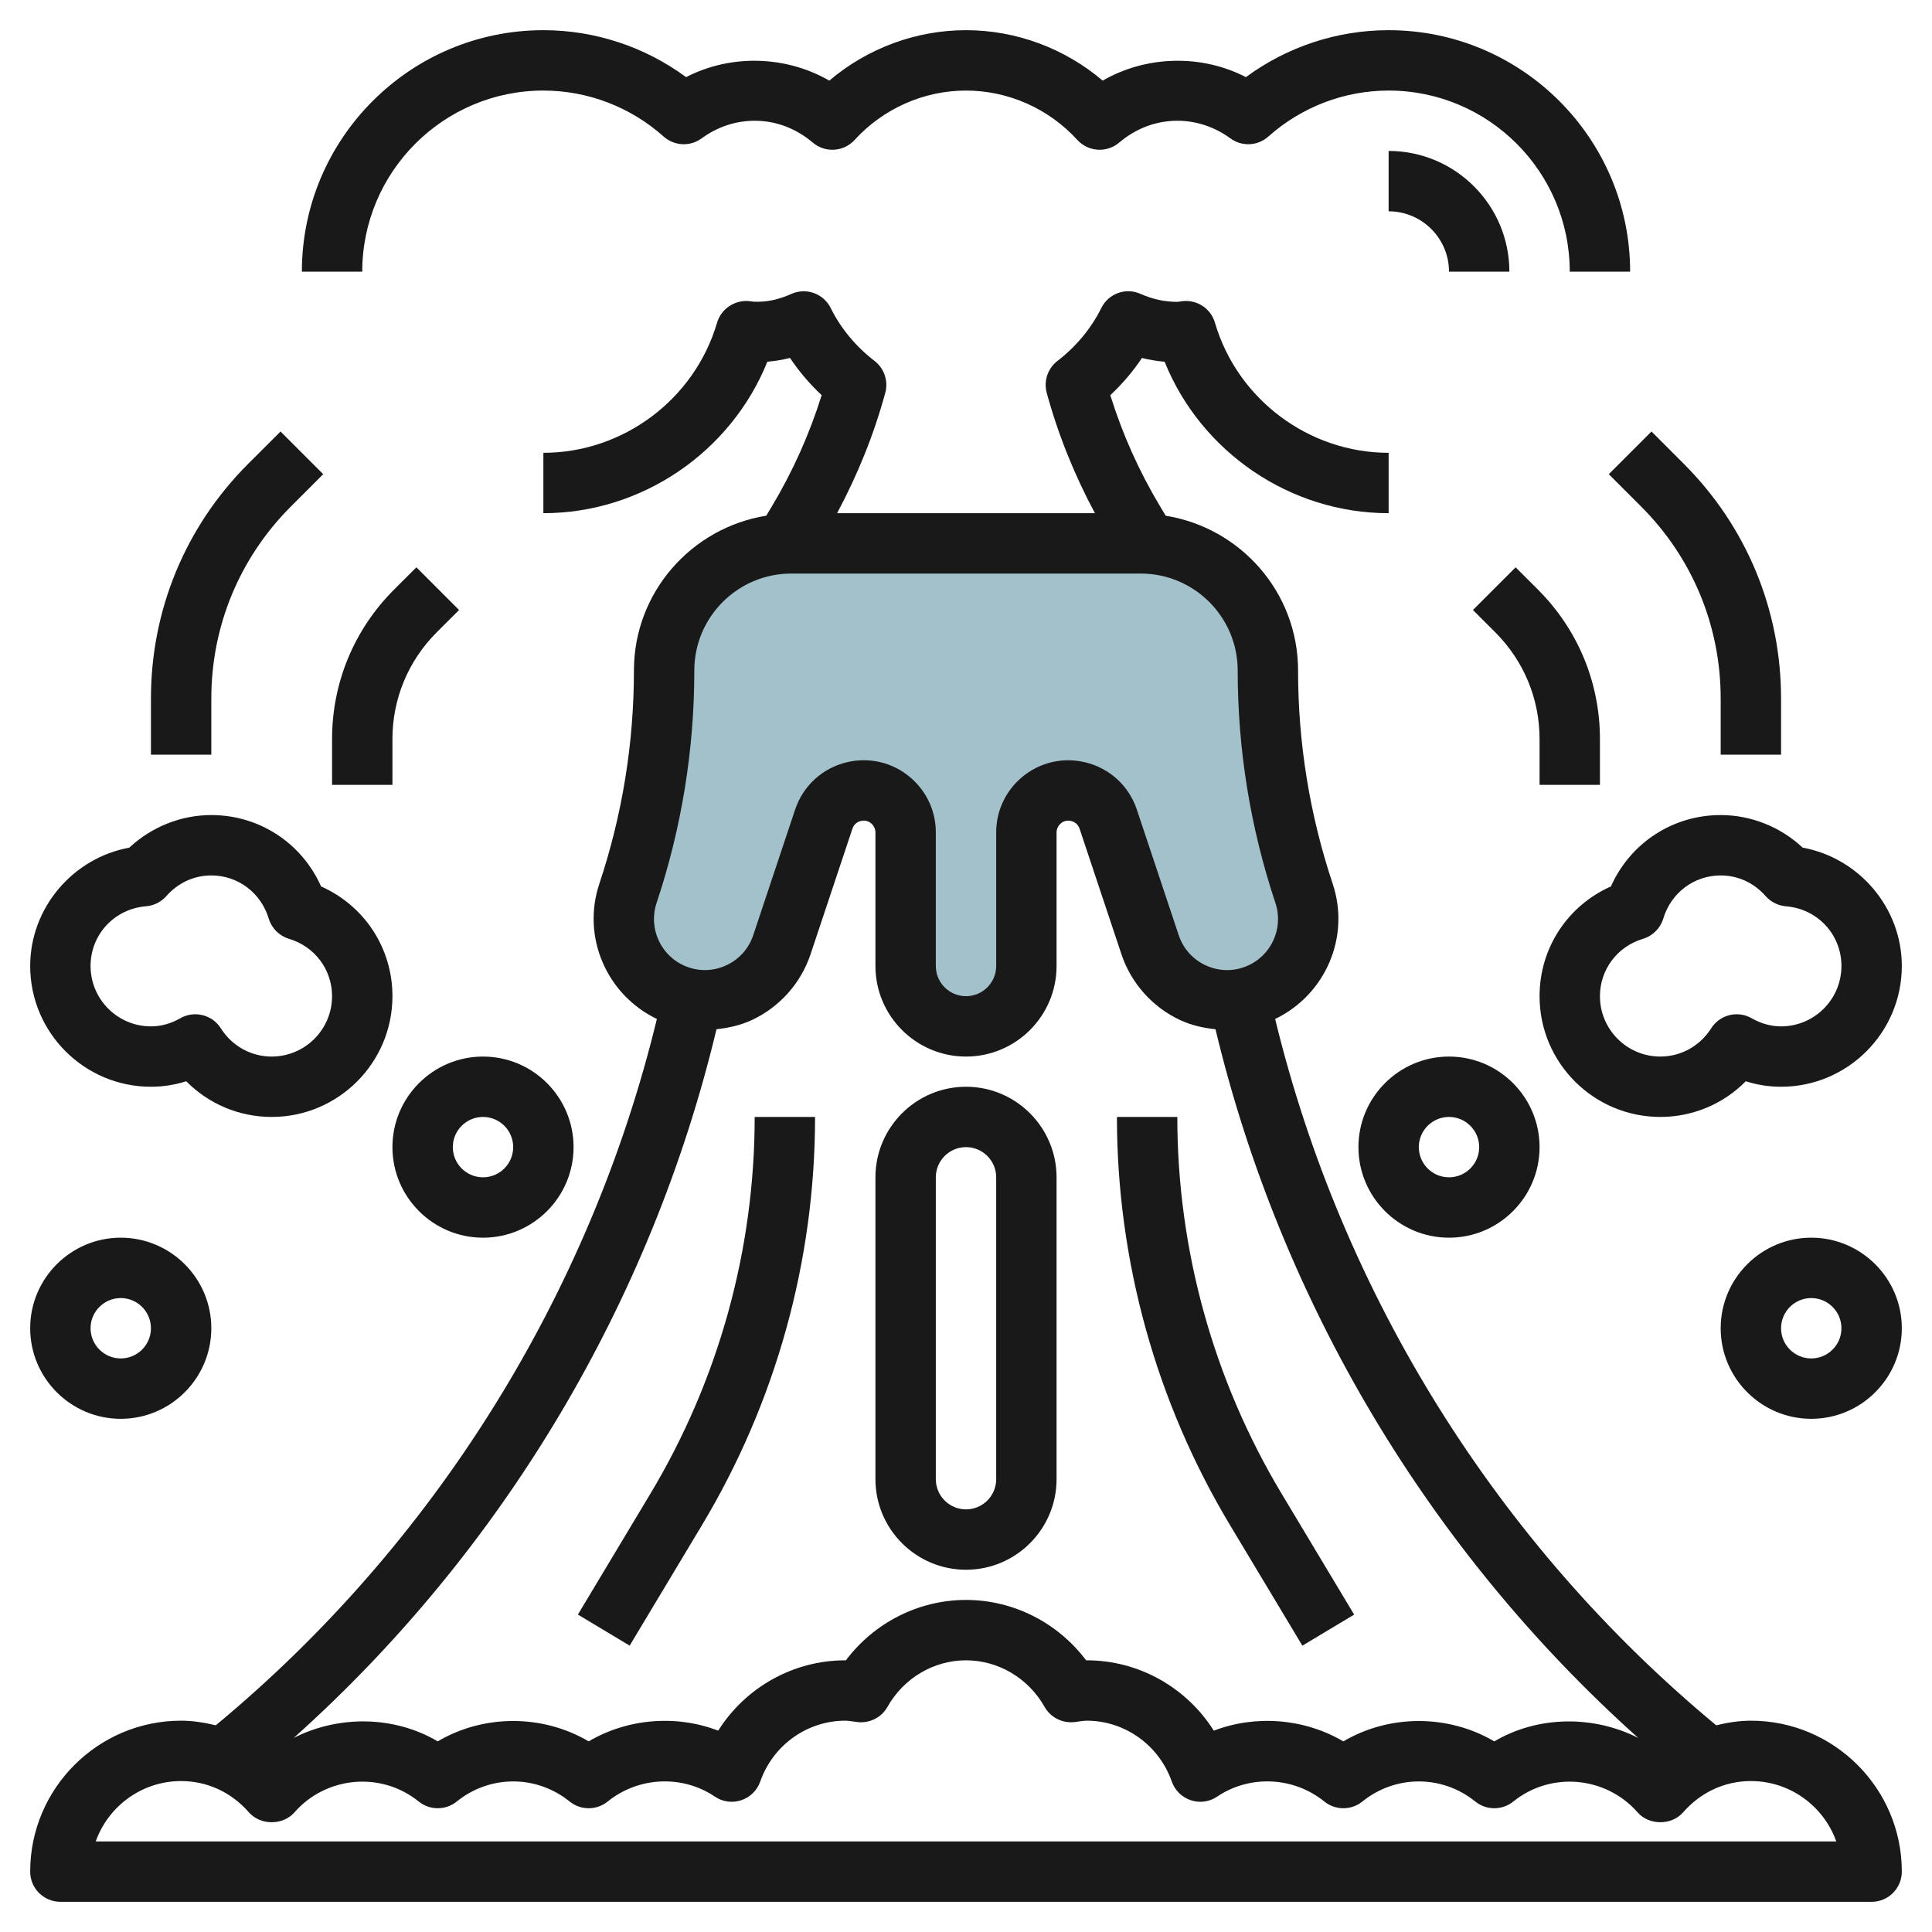
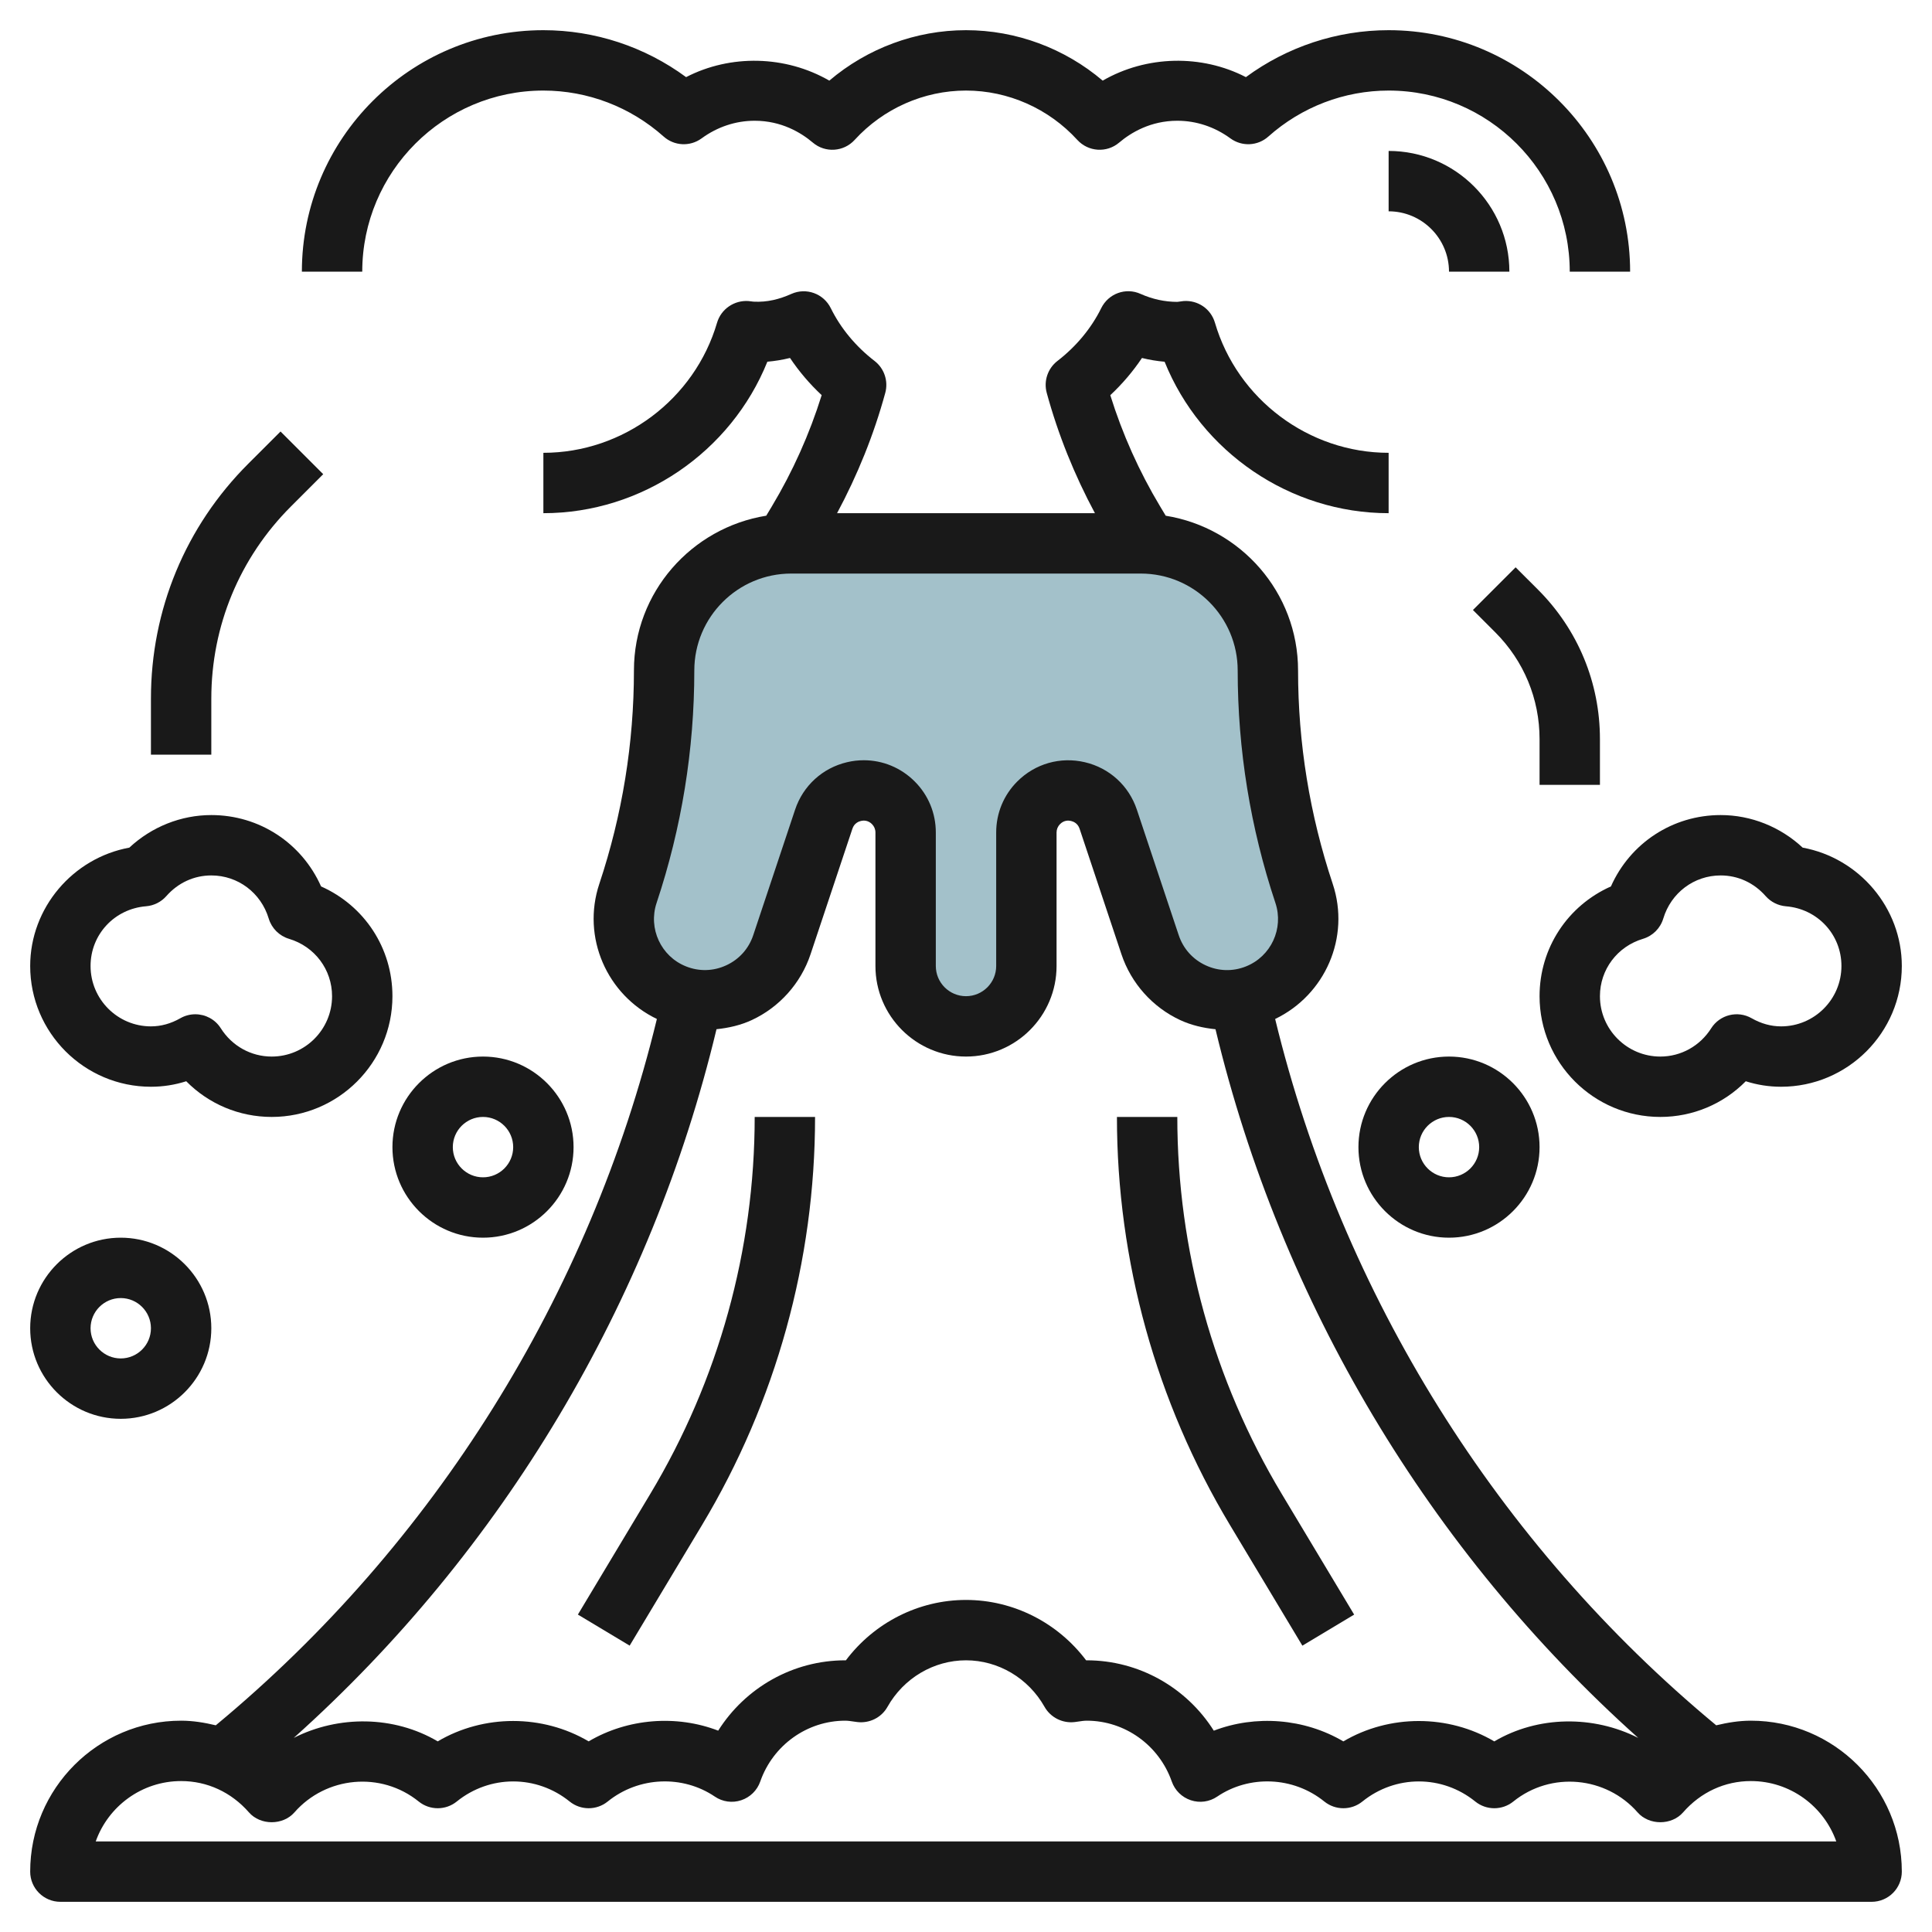
<svg xmlns="http://www.w3.org/2000/svg" id="Layer_3" enable-background="new 0 0 64 64" height="512" viewBox="0 0 64 64" width="512">
  <g>
    <path d="m42 22.21c0 2.51.405 5.004 1.199 7.386.45 1.35-.23 2.817-1.552 3.346-1.436.574-3.059-.178-3.548-1.646l-1.386-4.159c-.327-.982-1.573-1.276-2.304-.544-.262.26-.409.614-.409.983v4.424c0 1.105-.895 2-2 2-1.105 0-2-.895-2-2v-4.424c0-.369-.147-.723-.408-.984-.732-.732-1.977-.438-2.304.544l-1.386 4.159c-.489 1.467-2.112 2.22-3.548 1.646-1.321-.529-2.002-1.996-1.552-3.346.793-2.381 1.198-4.875 1.198-7.385 0-2.325 1.885-4.21 4.21-4.21h11.58c2.325 0 4.21 1.885 4.21 4.21z" fill="#a3c1ca" />
    <g fill="#191919">
      <path d="m46 1c-1.707 0-3.359.548-4.728 1.555-1.469-.76-3.294-.721-4.744.116-1.259-1.07-2.867-1.671-4.528-1.671s-3.269.601-4.528 1.671c-1.45-.837-3.274-.876-4.744-.116-1.369-1.007-3.021-1.555-4.728-1.555-4.411 0-8 3.589-8 8h2c0-3.309 2.691-6 6-6 1.467 0 2.882.541 3.984 1.523.353.315.875.34 1.256.062.523-.383 1.132-.585 1.76-.585.886 0 1.537.394 1.926.724.41.349 1.023.308 1.385-.089.949-1.039 2.293-1.635 3.689-1.635s2.74.596 3.688 1.635c.362.396.974.438 1.385.089.39-.33 1.041-.724 1.927-.724.628 0 1.237.202 1.76.585.38.277.903.254 1.256-.062 1.102-.982 2.517-1.523 3.984-1.523 3.309 0 6 2.691 6 6h2c0-4.411-3.589-8-8-8z" />
      <path d="m1 32c0 2.206 1.794 4 4 4 .399 0 .79-.061 1.169-.182.742.751 1.752 1.182 2.831 1.182 2.206 0 4-1.794 4-4 0-1.596-.931-2.999-2.364-3.636-.637-1.433-2.041-2.364-3.636-2.364-1.006 0-1.977.39-2.716 1.079-1.87.343-3.284 1.994-3.284 3.921zm4.508-2.313c.39-.444.92-.687 1.492-.687.881 0 1.645.574 1.902 1.429.097.321.348.573.67.67.854.255 1.428 1.02 1.428 1.901 0 1.103-.897 2-2 2-.684 0-1.314-.35-1.685-.936-.189-.3-.513-.465-.846-.465-.167 0-.338.042-.494.131-.314.179-.642.27-.975.27-1.103 0-2-.897-2-2 0-1.043.791-1.894 1.839-1.979.258-.021.498-.141.669-.334z" />
      <path d="m59.716 28.079c-.739-.689-1.71-1.079-2.716-1.079-1.595 0-2.999.931-3.636 2.364-1.433.637-2.364 2.04-2.364 3.636 0 2.206 1.794 4 4 4 1.079 0 2.089-.431 2.831-1.182.379.121.77.182 1.169.182 2.206 0 4-1.794 4-4 0-1.927-1.414-3.578-3.284-3.921zm-.716 5.921c-.333 0-.661-.091-.976-.27-.464-.265-1.054-.116-1.339.334-.371.586-1.001.936-1.685.936-1.103 0-2-.897-2-2 0-.881.574-1.646 1.428-1.901.322-.097.573-.349.67-.67.257-.855 1.021-1.429 1.902-1.429.572 0 1.102.243 1.492.687.171.193.411.313.669.335 1.048.084 1.839.935 1.839 1.978 0 1.103-.897 2-2 2z" />
-       <path d="m59 25v-1.857c0-2.938-1.144-5.701-3.222-7.778l-1.071-1.071-1.414 1.414 1.071 1.071c1.7 1.7 2.636 3.96 2.636 6.364v1.857z" />
      <path d="m53 26v-1.515c0-1.869-.728-3.627-2.05-4.95l-.743-.742-1.414 1.414.742.742c.945.946 1.465 2.201 1.465 3.536v1.515z" />
      <path d="m8.222 15.364c-2.078 2.077-3.222 4.84-3.222 7.779v1.857h2v-1.857c0-2.404.936-4.664 2.636-6.364l1.071-1.071-1.414-1.414z" />
-       <path d="m15.207 20.207-1.414-1.414-.743.742c-1.322 1.323-2.05 3.081-2.05 4.95v1.515h2v-1.515c0-1.335.52-2.591 1.464-3.536z" />
      <path d="m45 38c0 1.654 1.346 3 3 3s3-1.346 3-3-1.346-3-3-3-3 1.346-3 3zm3-1c.551 0 1 .448 1 1s-.449 1-1 1-1-.448-1-1 .449-1 1-1z" />
-       <path d="m60 41c-1.654 0-3 1.346-3 3s1.346 3 3 3 3-1.346 3-3-1.346-3-3-3zm0 4c-.551 0-1-.448-1-1s.449-1 1-1 1 .448 1 1-.449 1-1 1z" />
      <path d="m4 47c1.654 0 3-1.346 3-3s-1.346-3-3-3-3 1.346-3 3 1.346 3 3 3zm0-4c.551 0 1 .448 1 1s-.449 1-1 1-1-.448-1-1 .449-1 1-1z" />
      <path d="m16 41c1.654 0 3-1.346 3-3s-1.346-3-3-3-3 1.346-3 3 1.346 3 3 3zm0-4c.551 0 1 .448 1 1s-.449 1-1 1-1-.448-1-1 .449-1 1-1z" />
      <path d="m50 9c0-2.206-1.794-4-4-4v2c1.103 0 2 .897 2 2z" />
-       <path d="m32 52c1.654 0 3-1.346 3-3v-10c0-1.654-1.346-3-3-3s-3 1.346-3 3v10c0 1.654 1.346 3 3 3zm-1-13c0-.552.449-1 1-1s1 .448 1 1v10c0 .552-.449 1-1 1s-1-.448-1-1z" />
      <path d="m23.256 50.518c2.449-4.082 3.744-8.756 3.744-13.518h-2c0 4.398-1.196 8.718-3.459 12.488l-2.398 3.997 1.715 1.029z" />
      <path d="m43.143 54.515 1.715-1.029-2.398-3.997c-2.264-3.771-3.46-8.091-3.46-12.489h-2c0 4.762 1.295 9.436 3.744 13.518z" />
      <path d="m58 57c-.391 0-.773.063-1.148.153-7.24-6-12.394-14.261-14.611-23.398 1.657-.797 2.497-2.706 1.907-4.476-.762-2.284-1.148-4.662-1.148-7.069 0-2.59-1.905-4.727-4.384-5.126l-.187-.311c-.693-1.155-1.247-2.391-1.649-3.682.398-.372.751-.787 1.049-1.232.248.061.498.102.75.124 1.206 2.989 4.155 5.017 7.421 5.017v-2c-2.644 0-5.01-1.772-5.754-4.311-.133-.454-.561-.752-1.041-.716l-.205.027c-.414 0-.823-.089-1.216-.264-.492-.223-1.066-.012-1.304.471-.33.669-.832 1.273-1.451 1.75-.321.248-.461.665-.355 1.056.379 1.39.92 2.725 1.597 3.987h-8.542c.677-1.263 1.218-2.597 1.597-3.987.106-.391-.034-.808-.355-1.056-.62-.477-1.122-1.081-1.451-1.75-.238-.481-.813-.691-1.304-.471-.393.175-.796.281-1.253.257l-.168-.02c-.469-.034-.907.262-1.041.716-.744 2.539-3.11 4.311-5.754 4.311v2c3.266 0 6.215-2.028 7.42-5.018.253-.022.503-.063.75-.124.298.445.651.86 1.049 1.232-.403 1.291-.957 2.526-1.649 3.682l-.187.311c-2.478.4-4.383 2.537-4.383 5.127 0 2.407-.386 4.785-1.147 7.069-.59 1.77.25 3.679 1.907 4.476-2.216 9.136-7.371 17.397-14.612 23.398-.375-.09-.757-.153-1.148-.153-2.757 0-5 2.243-5 5 0 .553.448 1 1 1h60c.552 0 1-.447 1-1 0-2.757-2.243-5-5-5zm-36.25-27.088c.83-2.488 1.25-5.08 1.25-7.702 0-1.77 1.44-3.21 3.21-3.21h11.58c1.77 0 3.21 1.44 3.21 3.21 0 2.622.42 5.214 1.25 7.702.282.847-.146 1.77-.974 2.101-.438.176-.912.162-1.338-.036-.426-.197-.742-.552-.891-.997l-1.387-4.159c-.264-.792-.907-1.38-1.721-1.571-.812-.192-1.65.047-2.239.636-.451.45-.7 1.051-.7 1.69v4.424c0 .552-.449 1-1 1s-1-.448-1-1v-4.424c0-.64-.249-1.24-.7-1.69-.456-.456-1.059-.702-1.685-.702-.185 0-.371.021-.555.065-.813.191-1.457.779-1.721 1.571l-1.387 4.159c-.148.445-.465.8-.891.997-.427.198-.901.212-1.338.036-.827-.33-1.255-1.253-.973-2.1zm1.985 4.182c.401-.042.798-.131 1.169-.303.917-.426 1.626-1.22 1.946-2.179l1.387-4.159c.06-.181.203-.239.282-.258.081-.019.232-.03.367.105.073.074.114.172.114.276v4.424c0 1.654 1.346 3 3 3s3-1.346 3-3v-4.424c0-.104.041-.202.115-.276.134-.135.285-.124.366-.104.079.019.222.077.282.258l1.387 4.159c.32.959 1.029 1.753 1.946 2.179.371.172.768.262 1.169.303 2.167 9.048 7.085 17.283 14.004 23.476-1.481-.752-3.32-.741-4.769.115-1.525-.9-3.475-.9-5 0-1.295-.764-2.91-.885-4.291-.355-.901-1.428-2.481-2.331-4.209-2.331-.007 0-.015 0-.021 0-.939-1.248-2.41-2-3.979-2s-3.04.752-3.979 2c-.007 0-.014 0-.021 0-1.728 0-3.308.903-4.209 2.33-1.38-.531-2.996-.409-4.291.355-1.525-.9-3.475-.9-5 0-1.45-.856-3.288-.867-4.769-.115 6.92-6.194 11.838-14.43 14.004-23.476zm-20.564 26.906c.413-1.164 1.525-2 2.829-2 .864 0 1.662.369 2.247 1.038.38.434 1.126.434 1.506 0 1.042-1.191 2.866-1.373 4.119-.359.366.295.891.295 1.257 0 1.099-.889 2.645-.889 3.743 0 .366.295.891.295 1.257 0 1.039-.84 2.496-.879 3.55-.165.257.175.58.22.875.121.295-.098.527-.326.63-.619.421-1.205 1.553-2.016 2.816-2.016.097 0 .189.016.282.029l.116.016c.402.049.8-.146 1-.502.535-.952 1.532-1.543 2.602-1.543s2.067.591 2.603 1.543c.201.355.6.551 1 .502l.116-.016c.092-.013.184-.029.281-.029 1.263 0 2.395.811 2.817 2.016.103.293.335.521.63.619.295.099.618.054.875-.121 1.054-.714 2.512-.675 3.55.165.366.295.891.295 1.257 0 1.099-.889 2.645-.889 3.743 0 .366.295.891.295 1.257 0 1.253-1.013 3.077-.832 4.119.359.38.434 1.126.434 1.506 0 .584-.669 1.382-1.038 2.246-1.038 1.304 0 2.416.836 2.829 2z" />
    </g>
  </g>
</svg>